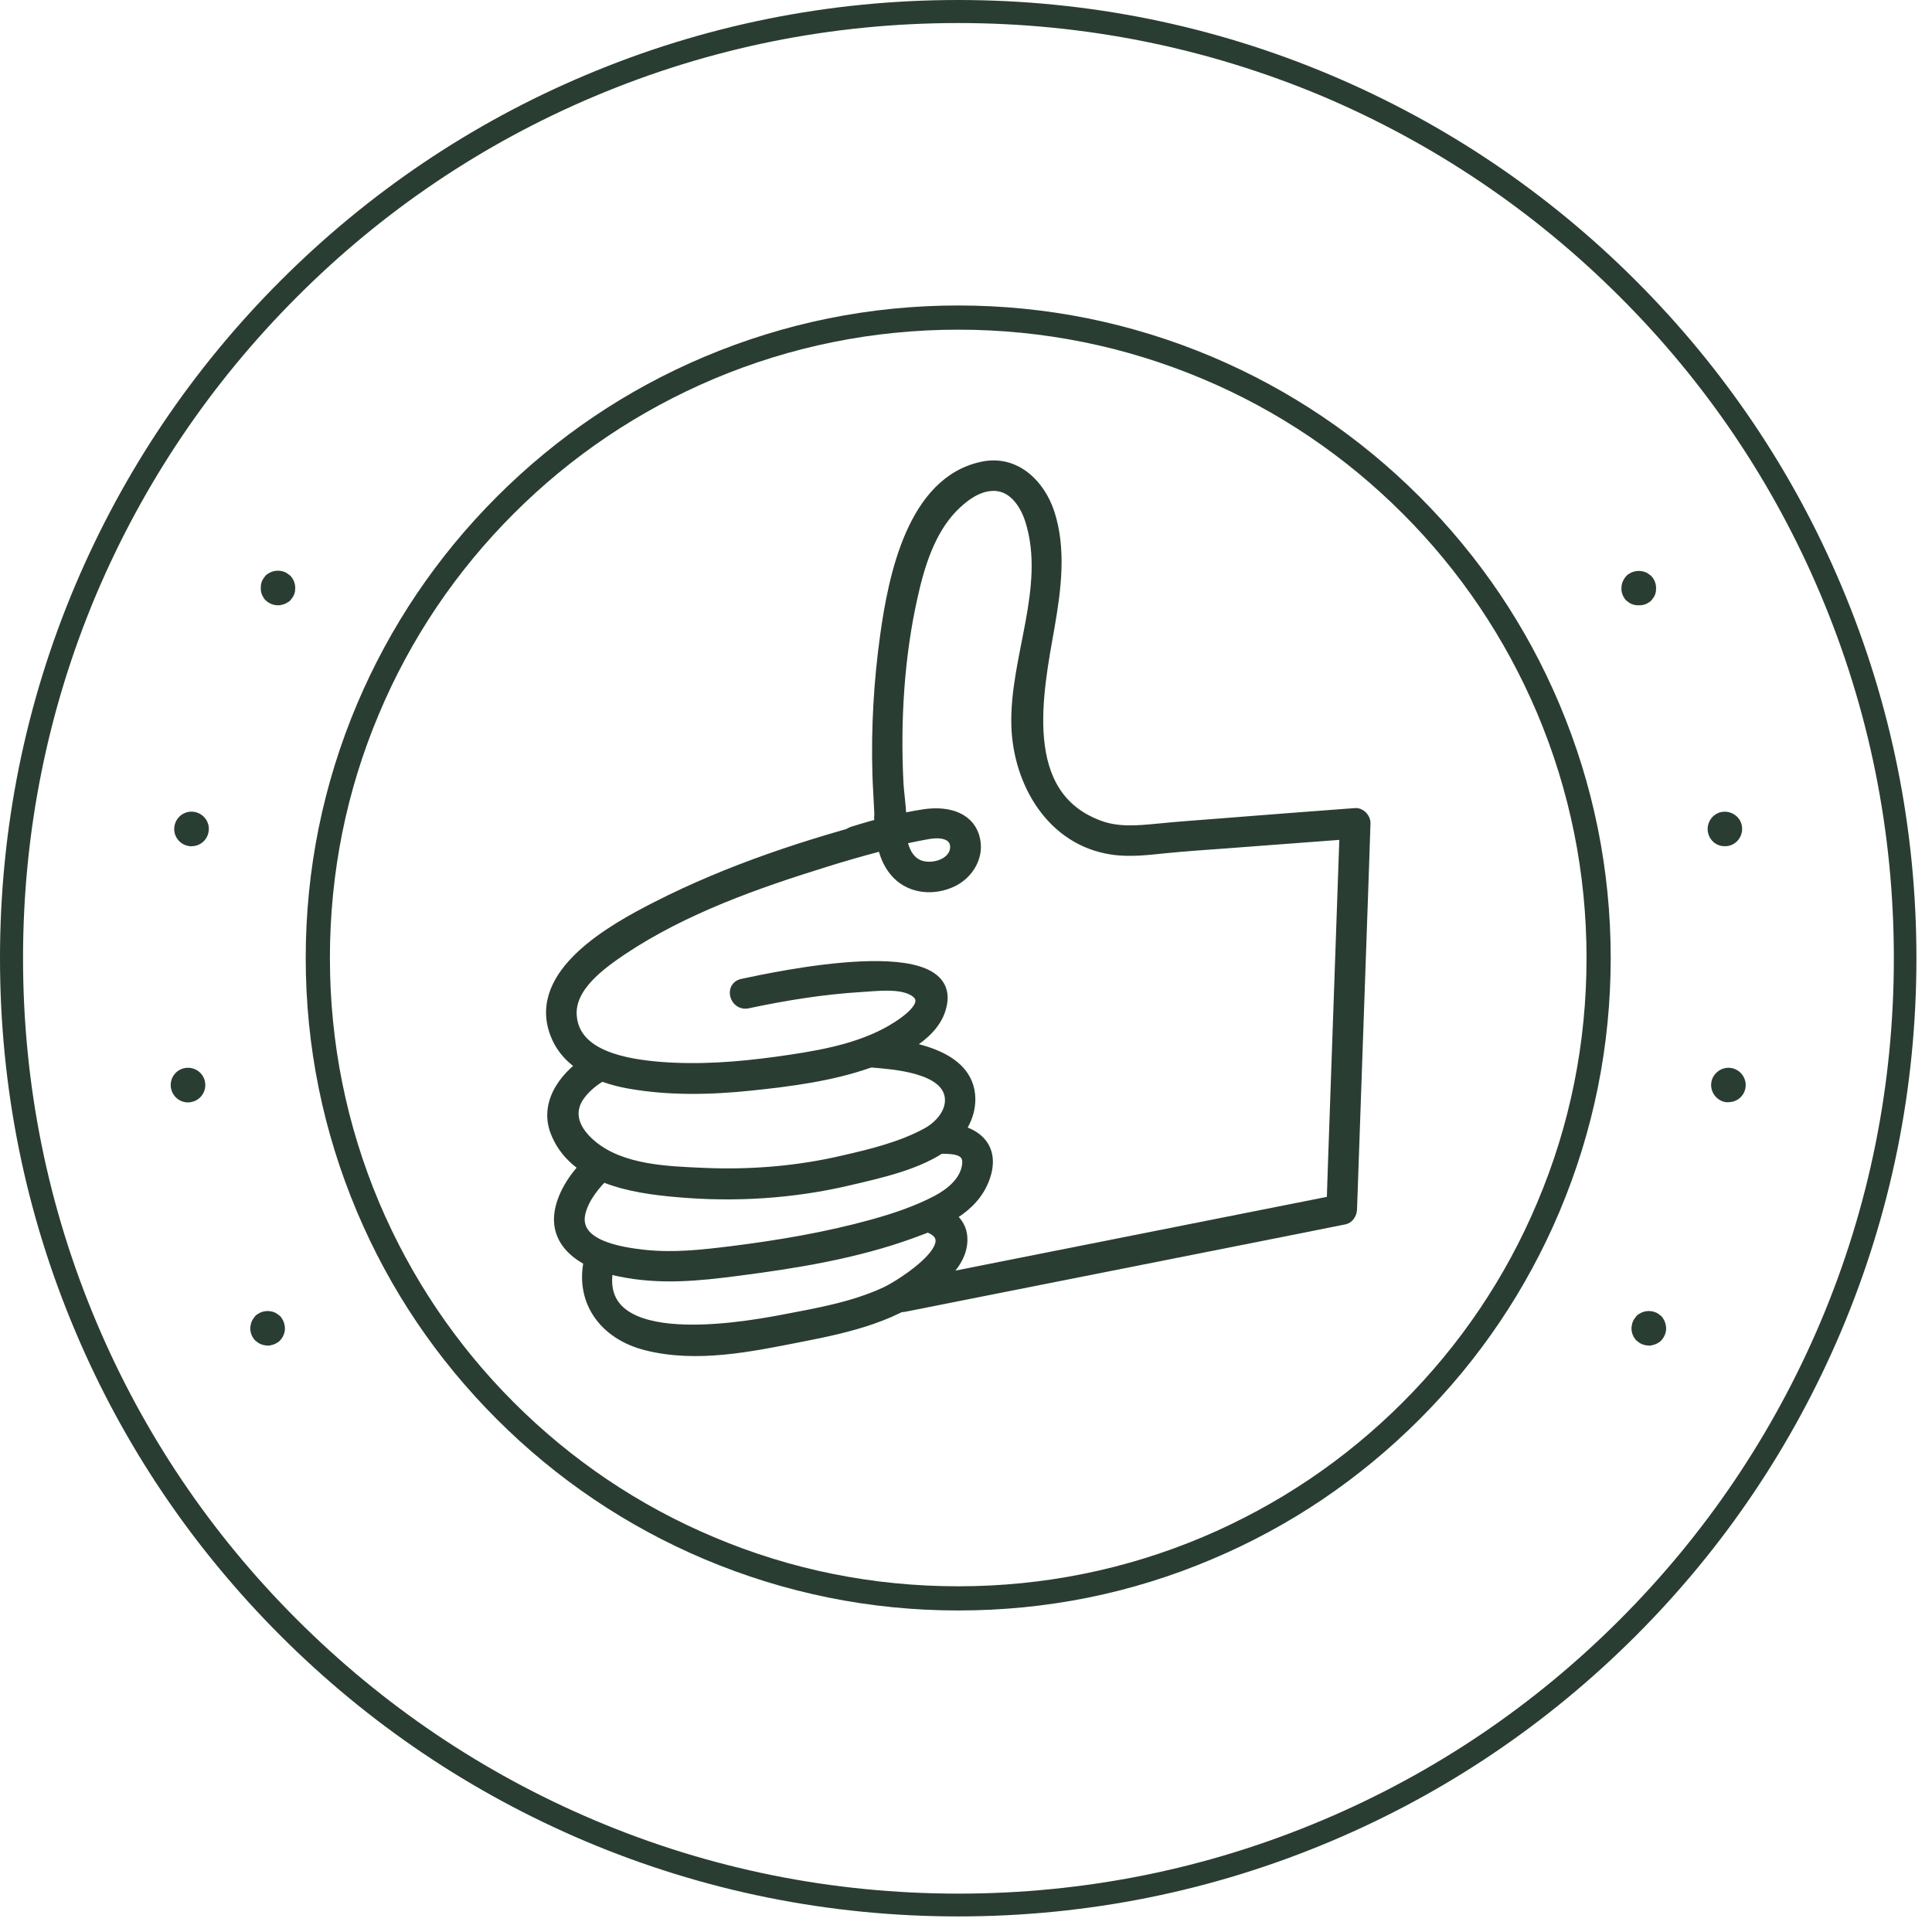
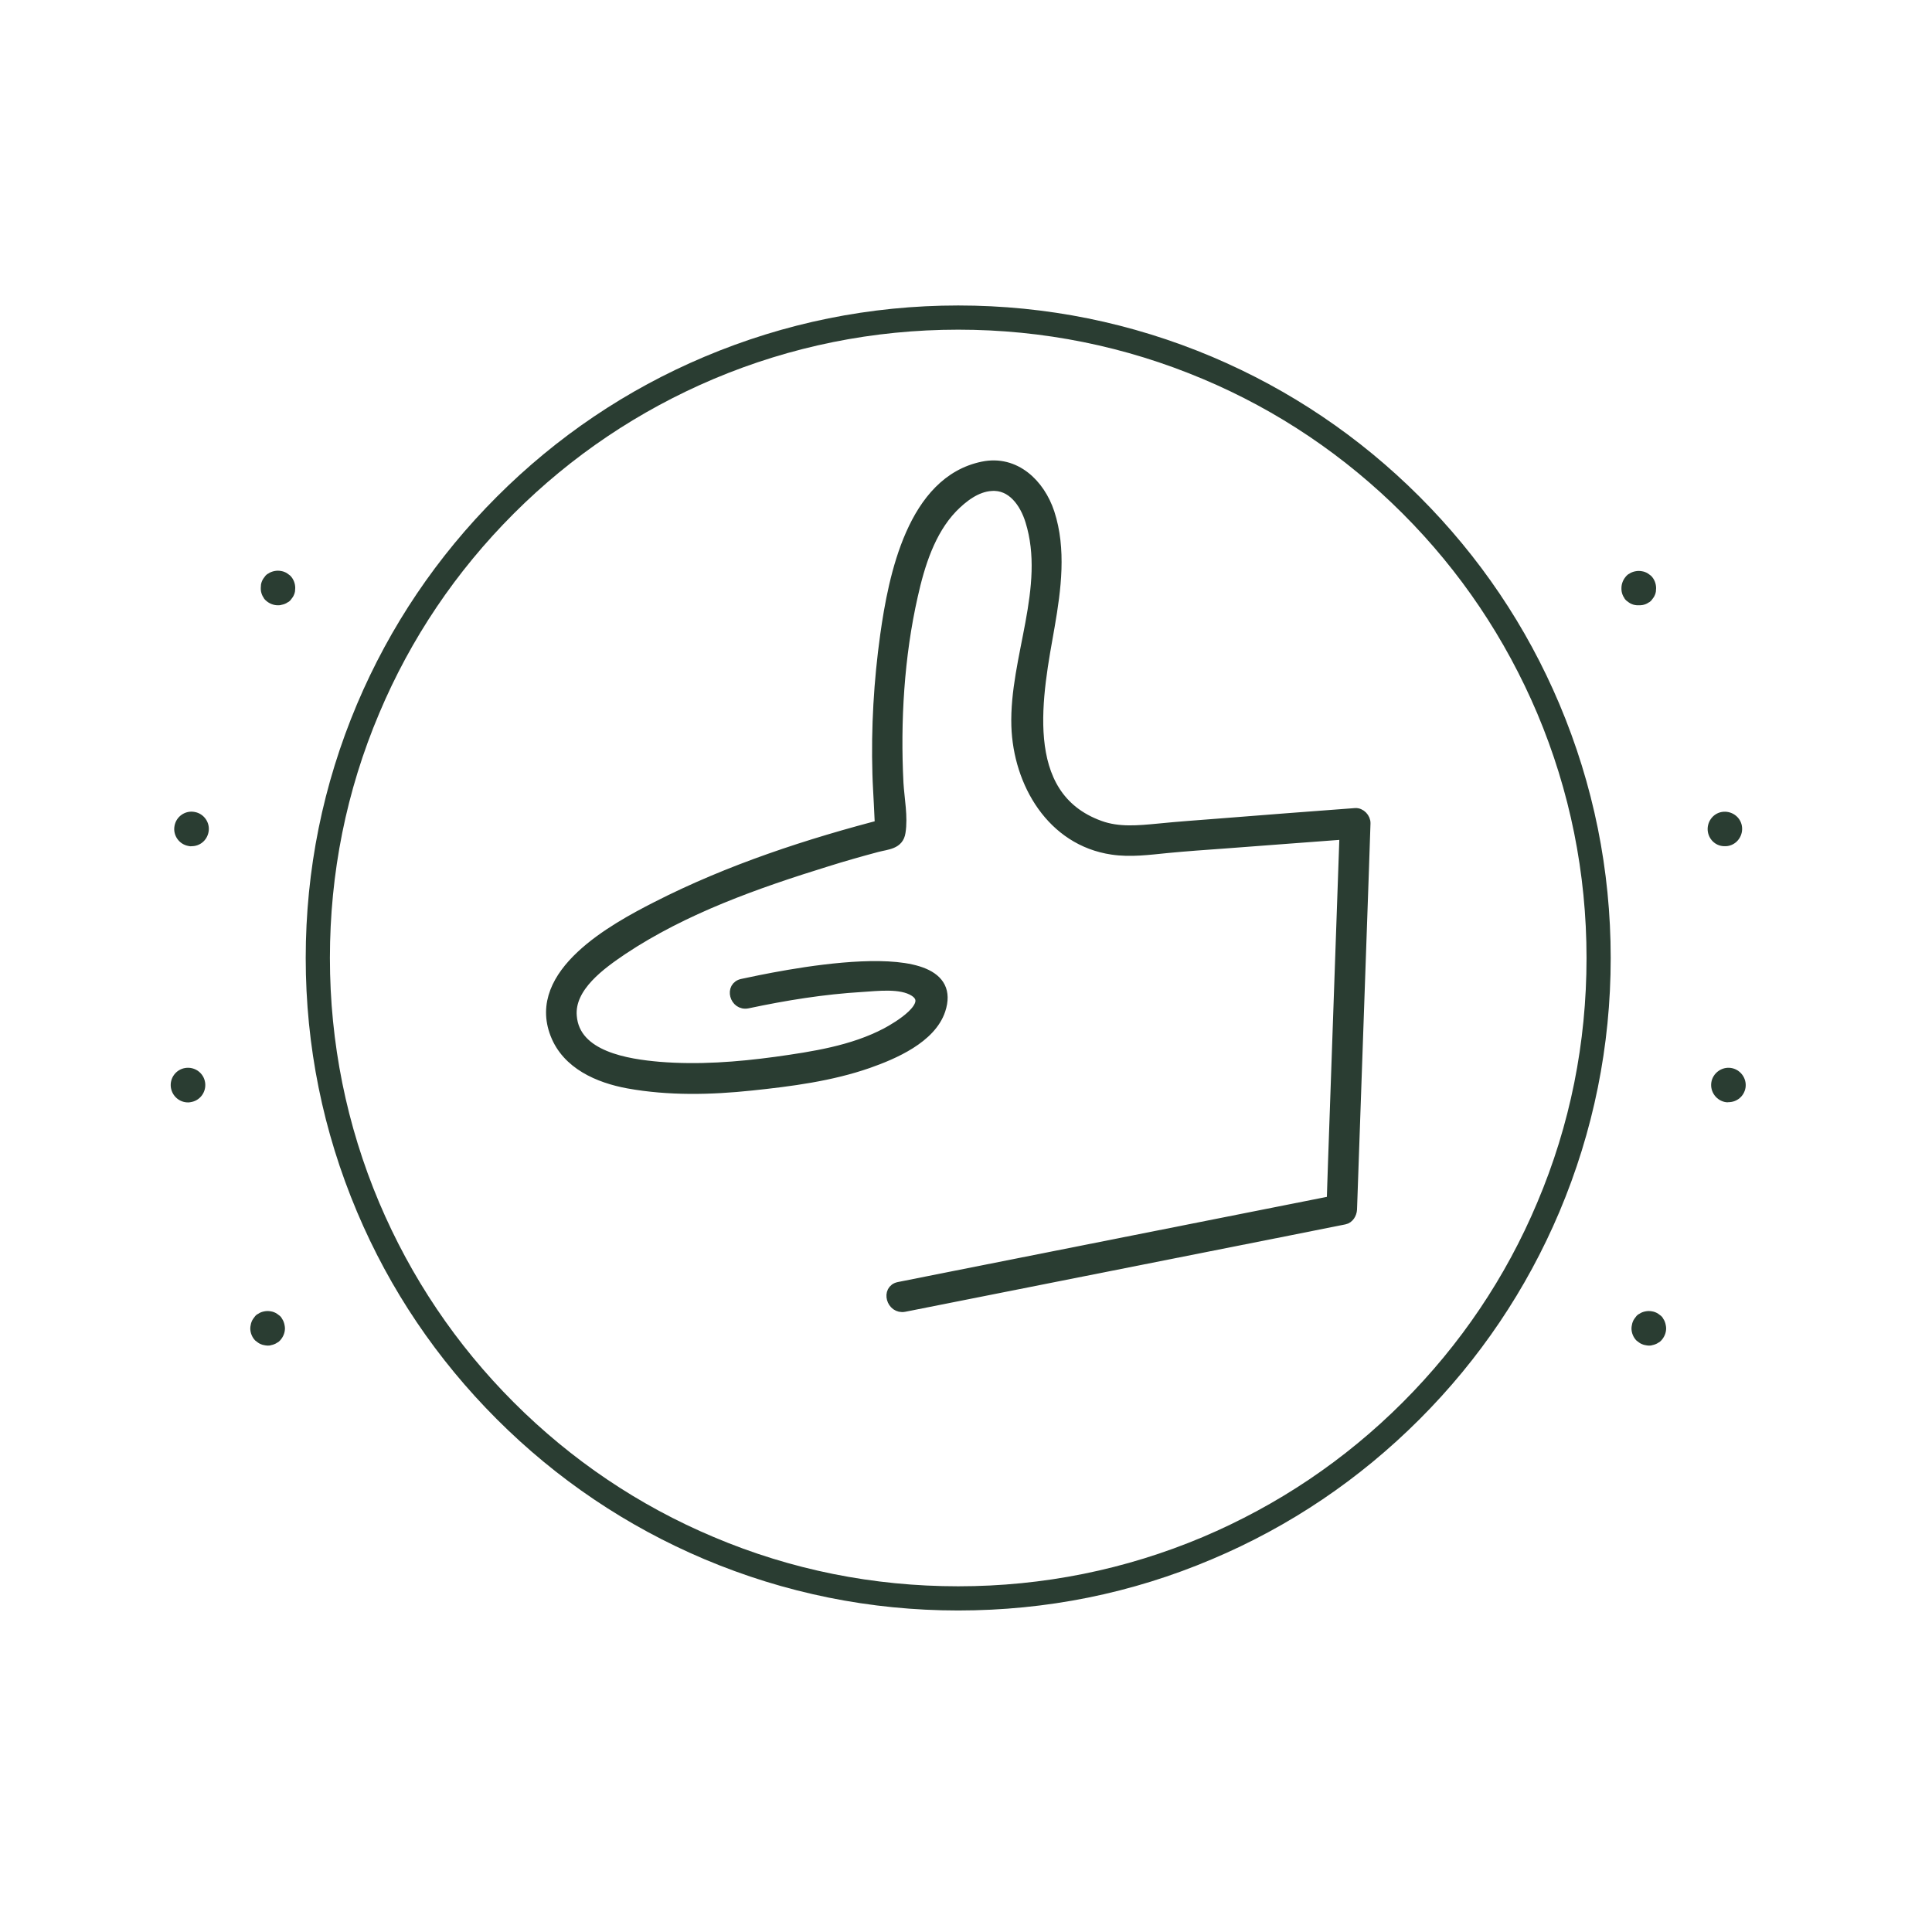
<svg xmlns="http://www.w3.org/2000/svg" width="96" height="96" viewBox="0 0 96 96" fill="none">
  <path d="M37.15 49.858C39.02 49.461 40.914 49.155 42.83 49.041C43.578 48.996 44.768 48.837 45.437 49.268C46.468 49.937 44.553 51.048 44.042 51.32C42.365 52.204 40.415 52.499 38.556 52.76C36.64 53.021 34.69 53.168 32.751 53.009C31.198 52.873 28.568 52.499 28.41 50.492C28.285 49.03 29.883 47.908 30.938 47.194C33.987 45.164 37.581 43.895 41.061 42.818C41.889 42.557 42.727 42.319 43.578 42.092C44.099 41.956 44.655 41.956 44.745 41.355C44.87 40.596 44.689 39.689 44.643 38.918C44.485 35.846 44.677 32.604 45.358 29.599C45.698 28.069 46.219 26.391 47.33 25.235C47.84 24.713 48.509 24.192 49.257 24.147C50.289 24.067 50.924 24.997 51.196 25.881C52.227 29.203 50.402 32.717 50.504 36.073C50.595 38.907 52.261 41.775 55.266 42.217C56.172 42.353 57.091 42.228 57.998 42.138C58.95 42.047 59.913 41.979 60.866 41.911C63.02 41.752 65.174 41.582 67.339 41.423C67.169 41.253 66.999 41.083 66.829 40.913C66.636 46.525 66.432 52.125 66.239 57.736C66.217 58.519 66.183 59.301 66.16 60.094C66.285 59.925 66.409 59.766 66.534 59.607C60.152 60.877 53.781 62.135 47.398 63.405C46.491 63.586 45.584 63.767 44.666 63.949C44.02 64.074 44.292 65.06 44.938 64.935C51.321 63.666 57.692 62.407 64.074 61.138C64.981 60.956 65.888 60.775 66.806 60.593C67.033 60.548 67.169 60.31 67.18 60.094C67.373 54.483 67.577 48.883 67.77 43.271C67.792 42.489 67.826 41.707 67.849 40.913C67.86 40.653 67.611 40.38 67.339 40.403C65.072 40.573 62.816 40.743 60.548 40.925C59.551 41.004 58.542 41.072 57.544 41.174C56.581 41.265 55.583 41.367 54.653 41.027C50.493 39.53 51.581 34.395 52.159 31.107C52.477 29.271 52.737 27.287 52.148 25.484C51.672 24.045 50.448 22.854 48.838 23.183C45.335 23.897 44.394 28.647 43.986 31.561C43.668 33.839 43.532 36.163 43.6 38.465C43.612 38.941 43.646 39.417 43.668 39.893C43.68 40.21 43.702 40.539 43.714 40.857C43.714 40.97 43.68 41.412 43.736 41.265C43.861 41.14 43.974 41.027 44.099 40.902C40.177 41.911 36.232 43.203 32.615 45.051C30.484 46.139 26.414 48.361 27.593 51.388C28.171 52.885 29.736 53.565 31.221 53.837C33.239 54.2 35.313 54.154 37.343 53.939C39.292 53.735 41.299 53.474 43.147 52.828C44.405 52.386 46.264 51.592 46.729 50.187C47.965 46.445 38.306 48.588 36.901 48.883C36.232 49.008 36.504 49.994 37.15 49.858Z" fill="#2A3D32" stroke="#2A3D32" stroke-width="0.5" stroke-miterlimit="10" />
-   <path d="M29.419 52.612C28.172 53.304 27.038 54.71 27.582 56.195C28.466 58.575 31.414 59.04 33.613 59.233C36.492 59.494 39.417 59.312 42.229 58.643C43.77 58.281 45.698 57.861 46.99 56.898C47.704 56.365 48.226 55.514 48.214 54.596C48.18 52.306 44.995 51.921 43.328 51.773C42.671 51.717 42.682 52.737 43.328 52.794C44.36 52.885 47.001 53.043 47.194 54.506C47.296 55.276 46.661 55.968 46.038 56.297C44.813 56.966 43.317 57.34 41.968 57.646C39.678 58.19 37.309 58.383 34.962 58.281C33.137 58.201 30.904 58.133 29.43 56.92C28.58 56.217 28.126 55.288 28.886 54.336C29.169 53.984 29.543 53.678 29.94 53.463C30.507 53.179 29.985 52.295 29.419 52.612Z" fill="#2A3D32" stroke="#2A3D32" stroke-width="0.5" stroke-miterlimit="10" />
-   <path d="M29.396 57.6C28.715 58.235 28.081 59.086 27.854 59.992C27.378 61.897 29.18 62.849 30.779 63.178C32.797 63.597 34.678 63.405 36.685 63.144C39.576 62.77 42.512 62.294 45.267 61.296C46.718 60.775 48.361 60.106 48.928 58.541C49.518 56.932 48.384 56.081 46.854 56.059C46.196 56.047 46.196 57.068 46.854 57.079C47.466 57.09 48.157 57.136 48.055 57.895C47.942 58.711 47.239 59.278 46.559 59.641C45.55 60.174 44.45 60.537 43.351 60.843C41.061 61.477 38.703 61.874 36.356 62.169C34.883 62.35 33.488 62.509 32.003 62.35C30.903 62.226 28.477 61.897 28.84 60.276C29.01 59.539 29.577 58.836 30.121 58.326C30.609 57.873 29.883 57.147 29.396 57.6Z" fill="#2A3D32" stroke="#2A3D32" stroke-width="0.5" stroke-miterlimit="10" />
-   <path d="M29.316 62.407C28.727 64.595 29.996 66.318 32.116 66.851C34.633 67.486 37.297 66.919 39.78 66.432C42.172 65.967 44.666 65.411 46.547 63.745C47.194 63.167 47.885 62.407 47.817 61.478C47.761 60.639 47.024 60.208 46.298 59.97C45.675 59.766 45.403 60.752 46.026 60.956C48.18 61.659 44.836 63.802 44.02 64.187C42.421 64.935 40.641 65.241 38.918 65.57C36.605 66.012 29.067 67.282 30.302 62.691C30.472 62.044 29.486 61.772 29.316 62.407Z" fill="#2A3D32" stroke="#2A3D32" stroke-width="0.5" stroke-miterlimit="10" />
-   <path d="M43.691 40.687C43.748 41.661 43.861 42.716 44.586 43.453C45.301 44.167 46.389 44.246 47.285 43.838C48.135 43.453 48.702 42.512 48.418 41.582C48.089 40.494 46.899 40.312 45.924 40.46C44.722 40.641 43.521 40.959 42.364 41.321C41.741 41.525 42.002 42.512 42.637 42.308C43.679 41.968 44.734 41.707 45.811 41.503C46.219 41.423 46.695 41.333 47.08 41.503C47.398 41.639 47.511 41.934 47.443 42.262C47.285 42.965 46.264 43.226 45.663 42.977C44.813 42.625 44.757 41.457 44.711 40.687C44.688 40.414 44.484 40.176 44.201 40.176C43.94 40.176 43.668 40.414 43.691 40.687Z" fill="#2A3D32" stroke="#2A3D32" stroke-width="0.5" stroke-miterlimit="10" />
  <path d="M47.613 80.024C43.237 80.024 38.998 79.162 34.996 77.473C31.141 75.841 27.672 73.505 24.691 70.524C21.709 67.543 19.374 64.085 17.742 60.219C16.052 56.217 15.191 51.978 15.191 47.602C15.191 43.226 16.052 38.986 17.742 34.984C19.374 31.13 21.709 27.661 24.691 24.679C27.672 21.698 31.13 19.363 34.996 17.73C38.998 16.041 43.237 15.179 47.613 15.179C51.989 15.179 56.229 16.041 60.231 17.73C64.085 19.363 67.554 21.698 70.535 24.679C73.517 27.661 75.852 31.119 77.485 34.984C79.174 38.986 80.035 43.226 80.035 47.602C80.035 51.978 79.174 56.217 77.485 60.219C75.852 64.074 73.517 67.543 70.535 70.524C67.554 73.505 64.096 75.841 60.231 77.473C56.229 79.174 51.989 80.024 47.613 80.024ZM47.613 16.381C43.396 16.381 39.304 17.209 35.461 18.83C31.742 20.406 28.398 22.65 25.53 25.518C22.662 28.386 20.406 31.731 18.841 35.449C17.209 39.303 16.393 43.385 16.393 47.602C16.393 51.819 17.22 55.911 18.841 59.754C20.417 63.473 22.662 66.817 25.53 69.685C28.398 72.553 31.742 74.809 35.461 76.374C39.315 78.006 43.396 78.822 47.613 78.822C51.83 78.822 55.923 77.995 59.766 76.374C63.484 74.798 66.829 72.553 69.697 69.685C72.565 66.817 74.821 63.473 76.385 59.754C78.018 55.9 78.834 51.819 78.834 47.602C78.834 43.385 78.006 39.292 76.385 35.449C74.809 31.731 72.565 28.386 69.697 25.518C66.829 22.65 63.484 20.394 59.766 18.83C55.923 17.209 51.83 16.381 47.613 16.381Z" fill="#2A3D32" />
-   <path d="M47.613 95.226C41.185 95.226 34.95 93.968 29.078 91.485C23.41 89.082 18.32 85.658 13.944 81.282C9.568 76.906 6.133 71.817 3.741 66.148C1.258 60.276 0 54.041 0 47.613C0 41.185 1.258 34.95 3.741 29.078C6.144 23.41 9.568 18.32 13.944 13.944C18.32 9.568 23.41 6.133 29.078 3.741C34.95 1.258 41.185 0 47.613 0C54.041 0 60.276 1.258 66.148 3.741C71.817 6.144 76.906 9.568 81.282 13.944C85.658 18.32 89.093 23.41 91.485 29.078C93.968 34.95 95.226 41.185 95.226 47.613C95.226 54.041 93.968 60.276 91.485 66.148C89.082 71.817 85.658 76.906 81.282 81.282C76.906 85.658 71.817 89.093 66.148 91.485C60.276 93.968 54.041 95.226 47.613 95.226ZM47.613 1.145C41.344 1.145 35.256 2.369 29.52 4.795C23.988 7.131 19.011 10.486 14.749 14.76C10.486 19.023 7.131 23.999 4.784 29.532C2.369 35.256 1.145 41.344 1.145 47.613C1.145 53.882 2.369 59.97 4.795 65.706C7.131 71.238 10.486 76.215 14.76 80.478C19.023 84.74 23.999 88.096 29.532 90.442C35.256 92.868 41.344 94.093 47.624 94.093C53.894 94.093 59.981 92.868 65.718 90.442C71.25 88.107 76.226 84.751 80.489 80.478C84.751 76.215 88.107 71.238 90.454 65.706C92.88 59.981 94.104 53.894 94.104 47.613C94.104 41.333 92.88 35.256 90.454 29.52C88.118 23.988 84.763 19.011 80.489 14.749C76.226 10.486 71.25 7.131 65.718 4.784C59.97 2.369 53.882 1.145 47.613 1.145Z" fill="#2A3D32" />
  <path d="M81.419 30.076C81.362 30.076 81.305 30.076 81.249 30.064C81.192 30.053 81.135 30.042 81.09 30.019C81.033 29.996 80.988 29.974 80.942 29.94C80.897 29.906 80.852 29.872 80.806 29.838C80.772 29.804 80.727 29.758 80.704 29.701C80.67 29.656 80.648 29.611 80.625 29.554C80.602 29.497 80.591 29.452 80.58 29.395C80.568 29.339 80.568 29.282 80.568 29.225C80.568 28.999 80.659 28.783 80.818 28.613C80.852 28.579 80.897 28.534 80.954 28.511C80.999 28.477 81.044 28.454 81.101 28.432C81.158 28.409 81.203 28.398 81.26 28.387C81.373 28.364 81.487 28.364 81.6 28.387C81.657 28.398 81.713 28.409 81.759 28.432C81.815 28.454 81.861 28.477 81.906 28.511C81.951 28.545 81.997 28.579 82.042 28.613C82.201 28.772 82.291 28.999 82.291 29.225C82.291 29.282 82.28 29.339 82.28 29.395C82.269 29.452 82.257 29.509 82.235 29.554C82.212 29.611 82.189 29.656 82.156 29.701C82.121 29.747 82.087 29.792 82.053 29.838C82.019 29.872 81.974 29.917 81.917 29.94C81.872 29.974 81.827 29.996 81.77 30.019C81.713 30.042 81.668 30.053 81.611 30.064C81.532 30.076 81.475 30.076 81.419 30.076Z" fill="#2A3D32" />
  <path d="M85.76 54.767C85.295 54.699 84.966 54.256 85.034 53.791C85.102 53.327 85.544 52.998 86.009 53.066C86.474 53.134 86.803 53.576 86.735 54.041C86.667 54.472 86.304 54.767 85.884 54.767C85.839 54.778 85.794 54.767 85.76 54.767ZM84.864 41.344C84.785 40.879 85.091 40.426 85.556 40.346C86.02 40.267 86.474 40.573 86.553 41.038C86.633 41.503 86.326 41.956 85.862 42.036C85.805 42.047 85.76 42.047 85.714 42.047C85.295 42.058 84.943 41.764 84.864 41.344Z" fill="#2A3D32" />
  <path d="M81.929 66.862C81.872 66.862 81.815 66.851 81.759 66.84C81.702 66.829 81.645 66.817 81.6 66.794C81.543 66.772 81.498 66.749 81.453 66.715C81.407 66.681 81.362 66.647 81.317 66.613C81.158 66.454 81.067 66.228 81.067 66.001C81.067 65.944 81.079 65.888 81.09 65.831C81.101 65.774 81.112 65.718 81.135 65.672C81.158 65.615 81.18 65.57 81.215 65.525C81.249 65.479 81.282 65.434 81.317 65.389C81.351 65.355 81.396 65.309 81.453 65.287C81.498 65.253 81.543 65.23 81.6 65.207C81.657 65.185 81.702 65.173 81.759 65.162C81.872 65.139 81.985 65.139 82.099 65.162C82.155 65.173 82.212 65.185 82.257 65.207C82.314 65.23 82.359 65.253 82.405 65.287C82.45 65.321 82.496 65.355 82.541 65.389C82.575 65.423 82.62 65.468 82.643 65.525C82.677 65.57 82.7 65.615 82.722 65.672C82.745 65.729 82.756 65.774 82.768 65.831C82.779 65.888 82.79 65.944 82.79 66.001C82.79 66.228 82.7 66.443 82.541 66.613C82.507 66.647 82.462 66.692 82.405 66.715C82.359 66.749 82.314 66.772 82.257 66.794C82.201 66.817 82.155 66.829 82.099 66.84C82.042 66.862 81.985 66.862 81.929 66.862Z" fill="#2A3D32" />
  <path d="M13.298 66.862C13.241 66.862 13.184 66.851 13.128 66.84C13.071 66.829 13.014 66.817 12.969 66.794C12.912 66.772 12.867 66.749 12.822 66.715C12.776 66.681 12.731 66.647 12.686 66.613C12.527 66.454 12.436 66.228 12.436 66.001C12.436 65.944 12.448 65.888 12.459 65.831C12.47 65.774 12.482 65.718 12.504 65.672C12.527 65.615 12.55 65.57 12.584 65.525C12.618 65.479 12.652 65.434 12.686 65.389C12.72 65.355 12.765 65.309 12.822 65.287C12.867 65.253 12.912 65.23 12.969 65.207C13.026 65.185 13.071 65.173 13.128 65.162C13.241 65.139 13.354 65.139 13.468 65.162C13.525 65.173 13.581 65.185 13.627 65.207C13.683 65.23 13.729 65.253 13.774 65.287C13.819 65.321 13.865 65.355 13.91 65.389C13.944 65.423 13.989 65.468 14.012 65.525C14.046 65.57 14.069 65.615 14.091 65.672C14.114 65.729 14.125 65.774 14.137 65.831C14.148 65.888 14.159 65.944 14.159 66.001C14.159 66.228 14.069 66.443 13.91 66.613C13.876 66.647 13.831 66.692 13.774 66.715C13.729 66.749 13.683 66.772 13.627 66.794C13.57 66.817 13.525 66.829 13.468 66.84C13.411 66.862 13.354 66.862 13.298 66.862Z" fill="#2A3D32" />
  <path d="M8.491 54.041C8.423 53.576 8.741 53.134 9.217 53.066C9.681 52.998 10.123 53.315 10.192 53.791C10.26 54.256 9.942 54.698 9.466 54.766C9.421 54.778 9.375 54.778 9.341 54.778C8.922 54.778 8.559 54.472 8.491 54.041ZM9.364 42.036C8.899 41.956 8.582 41.503 8.672 41.038C8.752 40.573 9.205 40.256 9.67 40.346C10.135 40.426 10.452 40.879 10.362 41.344C10.282 41.764 9.931 42.047 9.523 42.047C9.466 42.058 9.421 42.047 9.364 42.036Z" fill="#2A3D32" />
  <path d="M13.808 30.076C13.582 30.076 13.366 29.985 13.196 29.826C13.162 29.792 13.117 29.747 13.094 29.69C13.06 29.645 13.037 29.599 13.015 29.543C12.992 29.486 12.981 29.441 12.969 29.384C12.958 29.327 12.958 29.271 12.958 29.214C12.958 29.157 12.969 29.101 12.969 29.044C12.981 28.987 12.992 28.931 13.015 28.885C13.037 28.829 13.06 28.783 13.094 28.738C13.128 28.693 13.162 28.647 13.196 28.602C13.23 28.568 13.275 28.523 13.332 28.5C13.377 28.466 13.423 28.443 13.479 28.421C13.536 28.398 13.582 28.387 13.638 28.375C13.752 28.352 13.865 28.352 13.978 28.375C14.035 28.387 14.092 28.398 14.137 28.421C14.194 28.443 14.239 28.466 14.284 28.5C14.33 28.534 14.375 28.568 14.42 28.602C14.579 28.761 14.67 28.987 14.67 29.214C14.67 29.271 14.659 29.327 14.659 29.384C14.647 29.441 14.636 29.497 14.613 29.543C14.591 29.599 14.568 29.645 14.534 29.69C14.5 29.735 14.466 29.781 14.432 29.826C14.398 29.86 14.352 29.906 14.296 29.928C14.25 29.962 14.205 29.985 14.148 30.008C14.092 30.03 14.046 30.042 13.99 30.053C13.922 30.076 13.865 30.076 13.808 30.076Z" fill="#2A3D32" />
</svg>